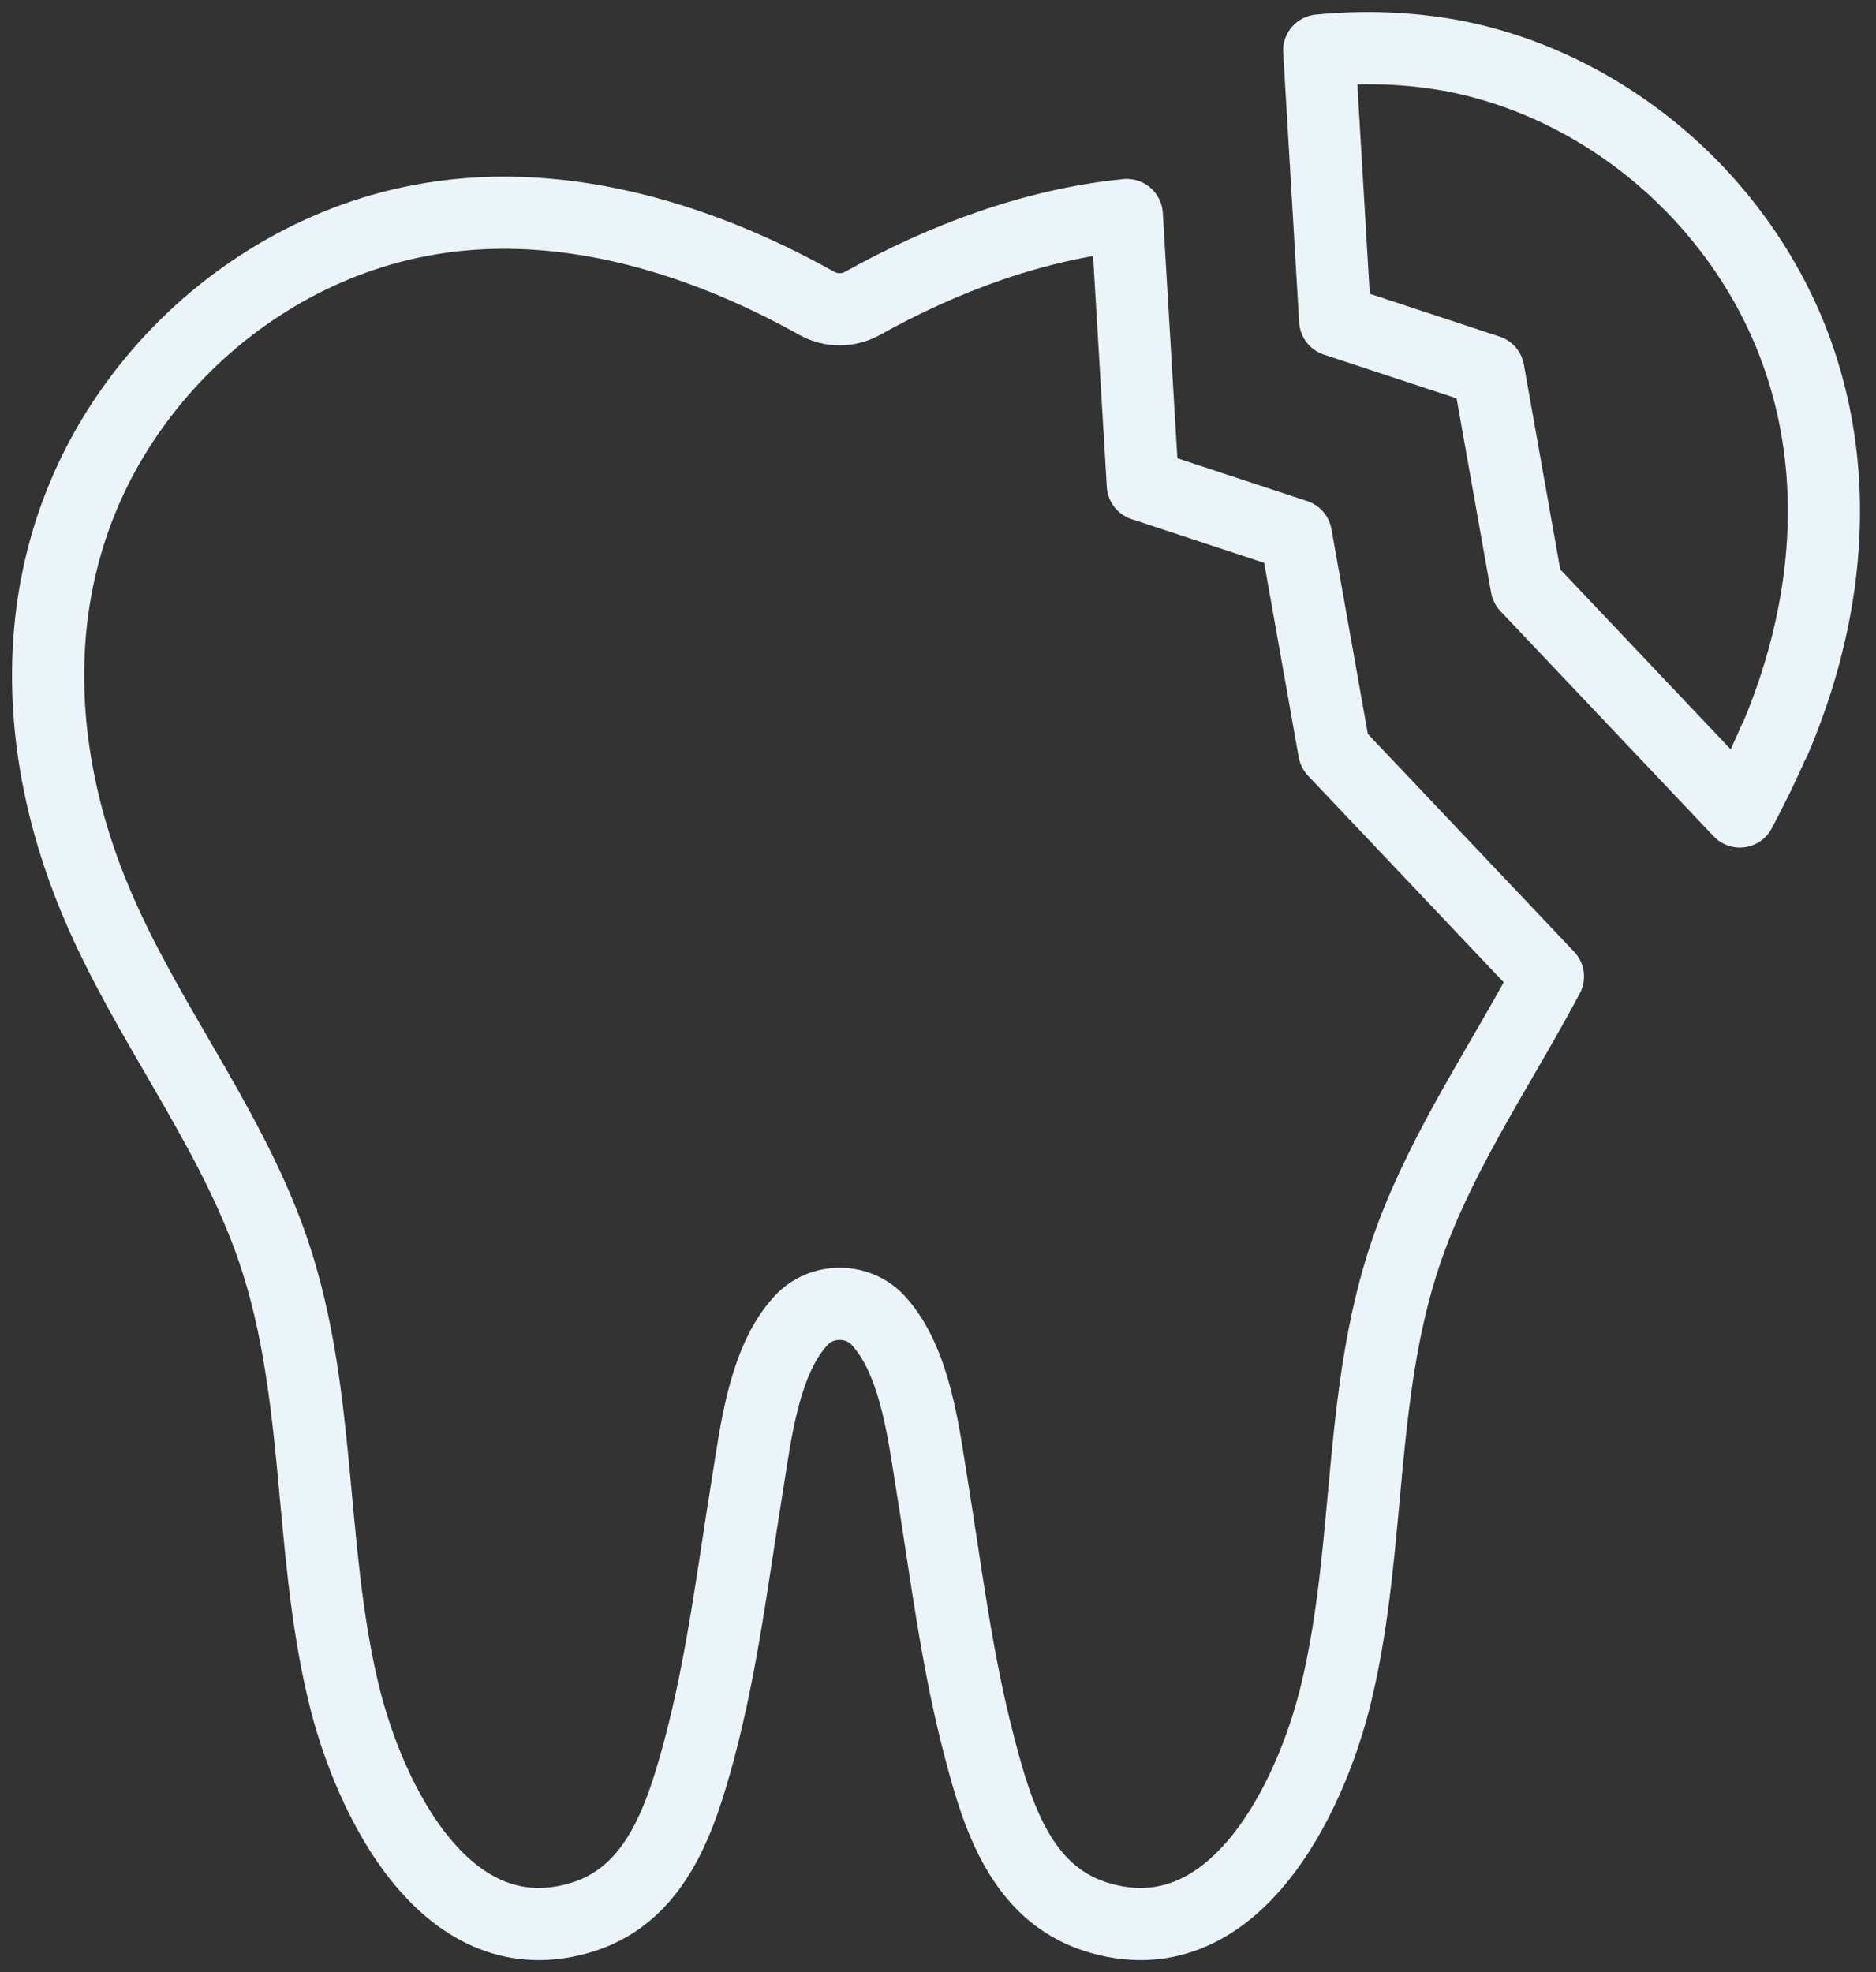
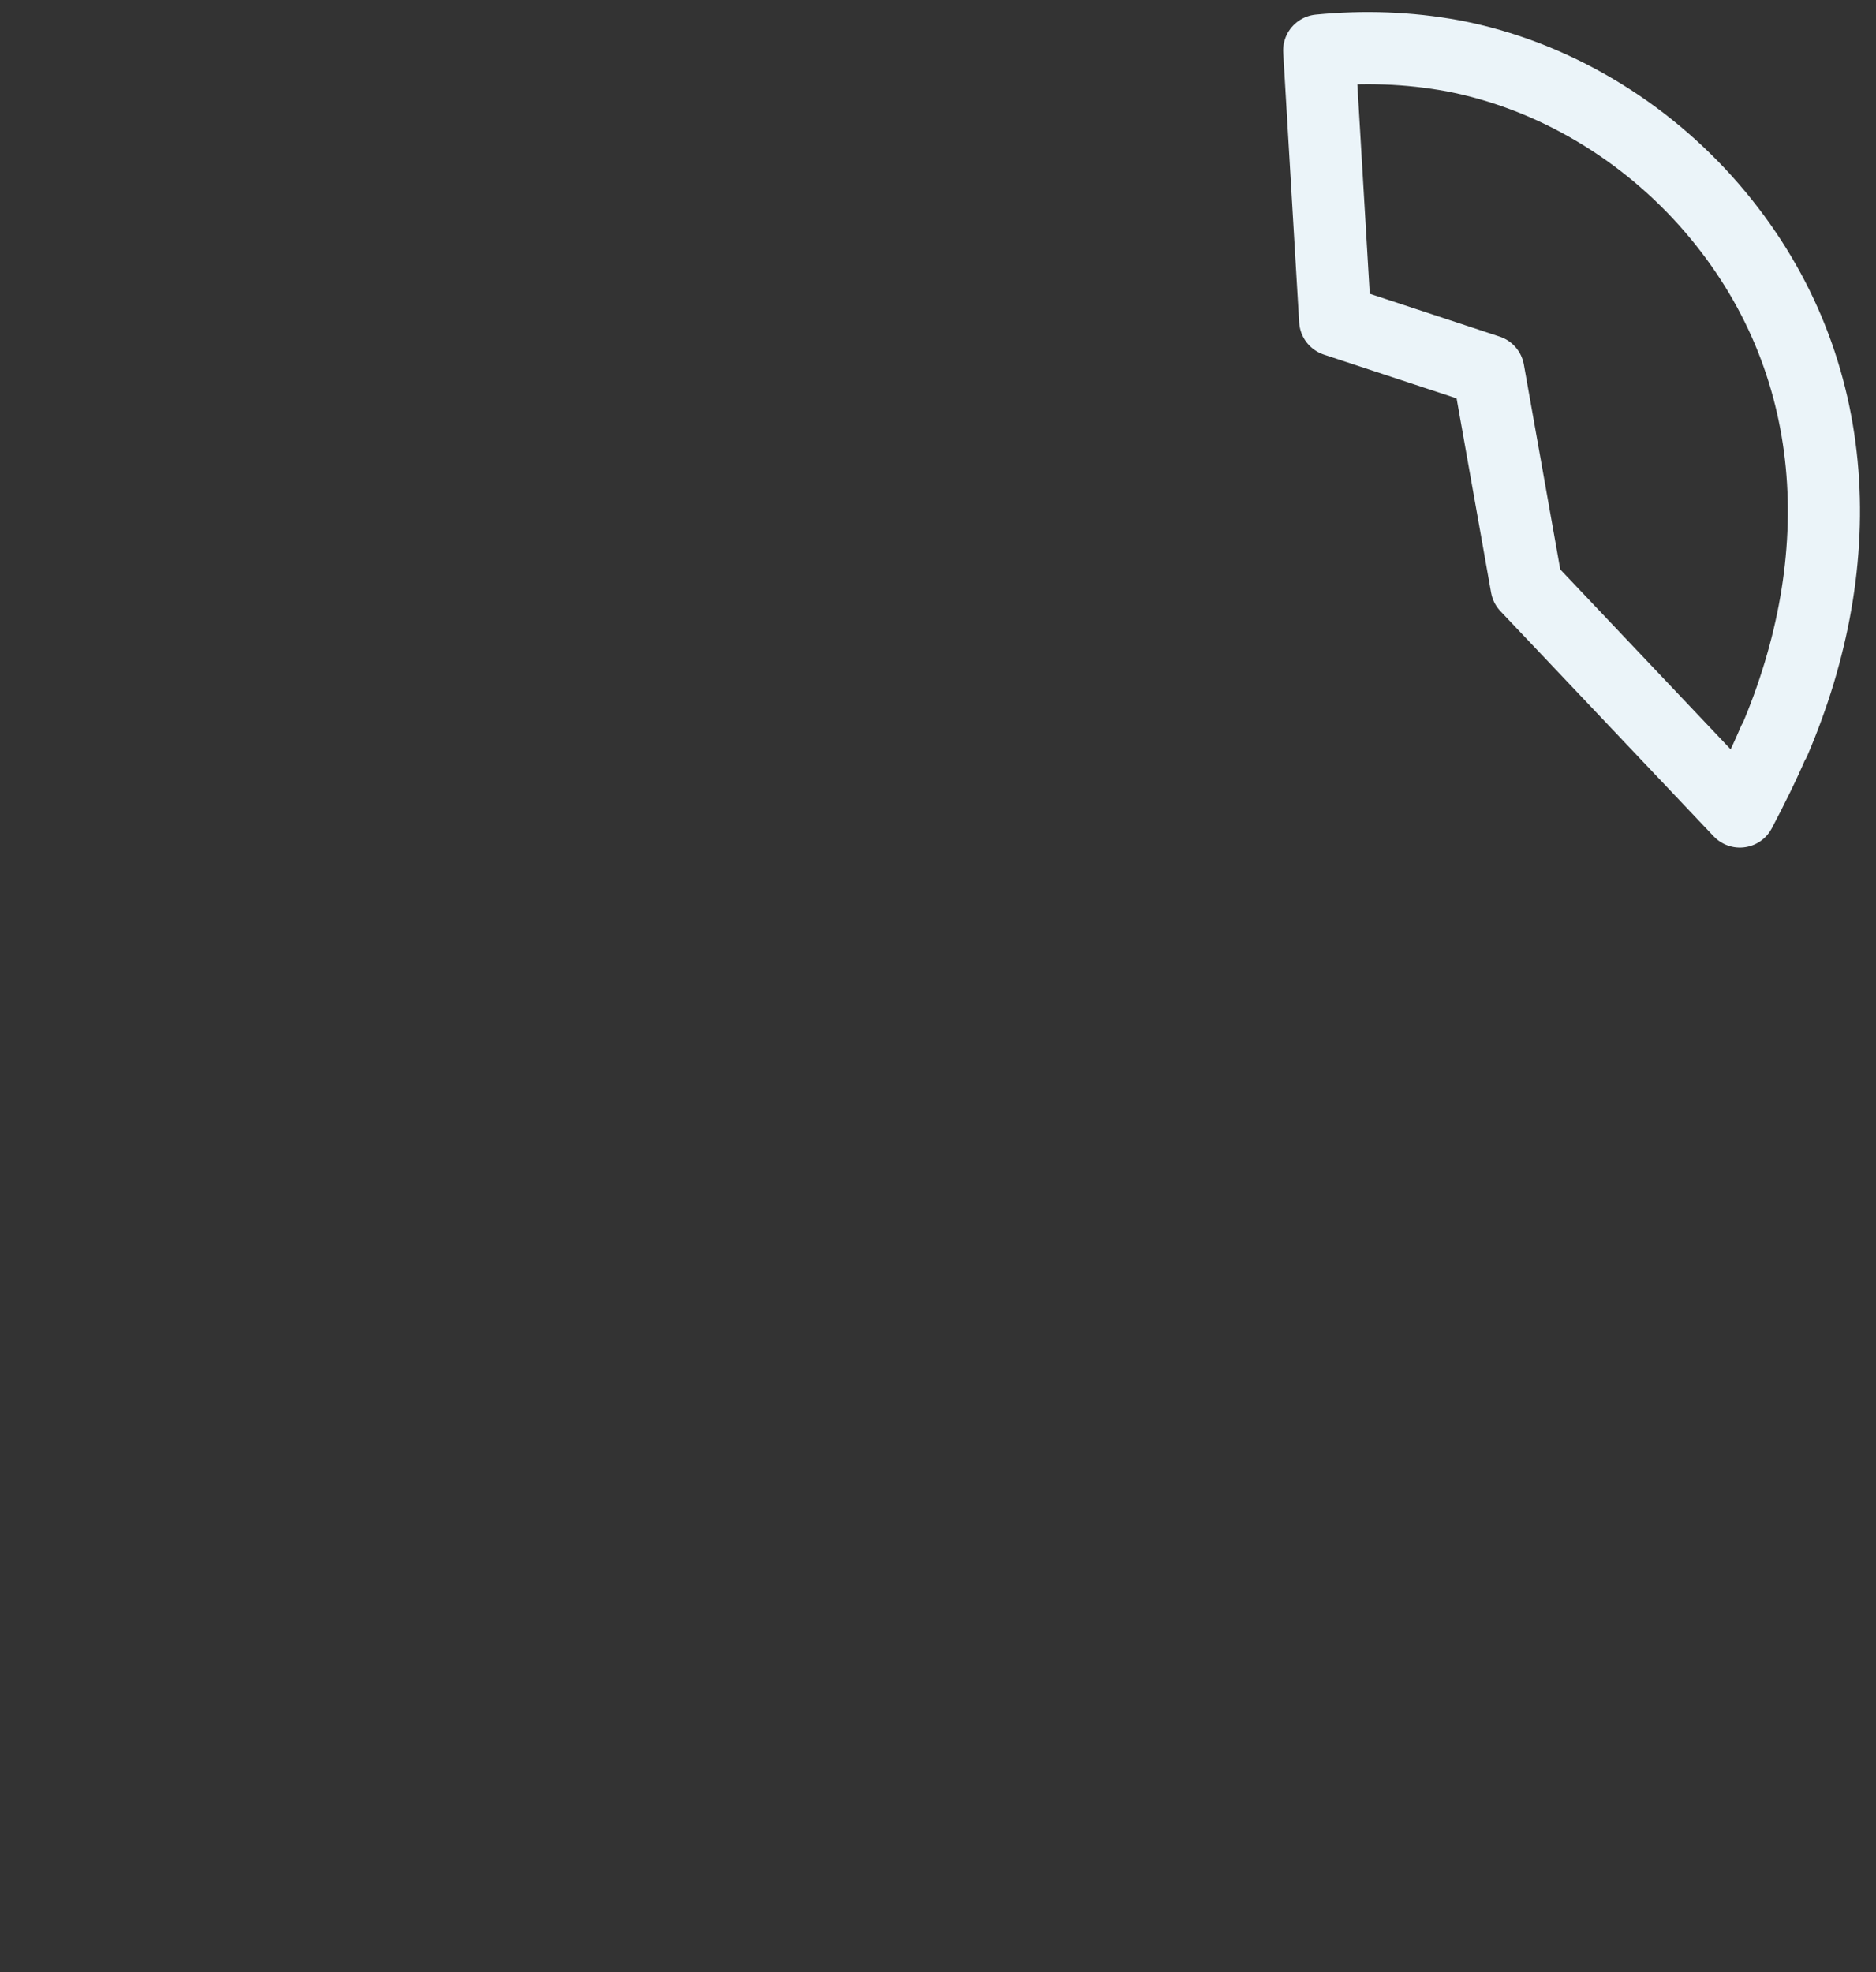
<svg xmlns="http://www.w3.org/2000/svg" width="39" height="41" viewBox="0 0 39 41" fill="none">
  <rect x="0" y="0" width="39" height="41" fill="#333333" stroke="none" />
-   <path d="M32.18 20.301C31.223 22.101 30.054 23.801 29.339 25.721C28.201 28.771 28.533 32.072 27.777 35.202C27.253 37.382 25.631 40.772 22.76 39.842C21.229 39.342 20.735 37.752 20.372 36.362C19.889 34.542 19.667 32.672 19.365 30.812C19.204 29.831 19.032 28.291 18.257 27.451C17.834 26.991 17.078 26.991 16.655 27.451C15.879 28.281 15.708 29.822 15.547 30.812C15.244 32.672 15.023 34.542 14.539 36.362C14.166 37.742 13.673 39.342 12.151 39.842C9.28 40.772 7.668 37.382 7.144 35.202C6.389 32.072 6.711 28.771 5.583 25.721C4.686 23.291 3.054 21.221 2.036 18.841C0.424 15.081 0.575 10.94 3.326 7.75C4.706 6.15 6.62 4.99 8.706 4.59C11.537 4.04 14.469 4.9 16.987 6.31C17.279 6.47 17.632 6.47 17.924 6.31C19.627 5.36 21.511 4.66 23.425 4.47L23.758 10.08L26.941 11.13L27.737 15.611L32.17 20.291" stroke="#EBF4F9" stroke-width="1.5" stroke-linecap="round" stroke-linejoin="round" />
  <path d="M36.875 15.411C36.663 15.911 36.422 16.391 36.17 16.871L31.737 12.19L30.941 7.71L27.757 6.66L27.425 1.05C28.352 0.96 29.279 0.99 30.206 1.16C32.291 1.56 34.205 2.72 35.585 4.32C38.336 7.51 38.497 11.65 36.885 15.411H36.875Z" stroke="#EBF4F9" stroke-width="1.5" stroke-linecap="round" stroke-linejoin="round" />
</svg>